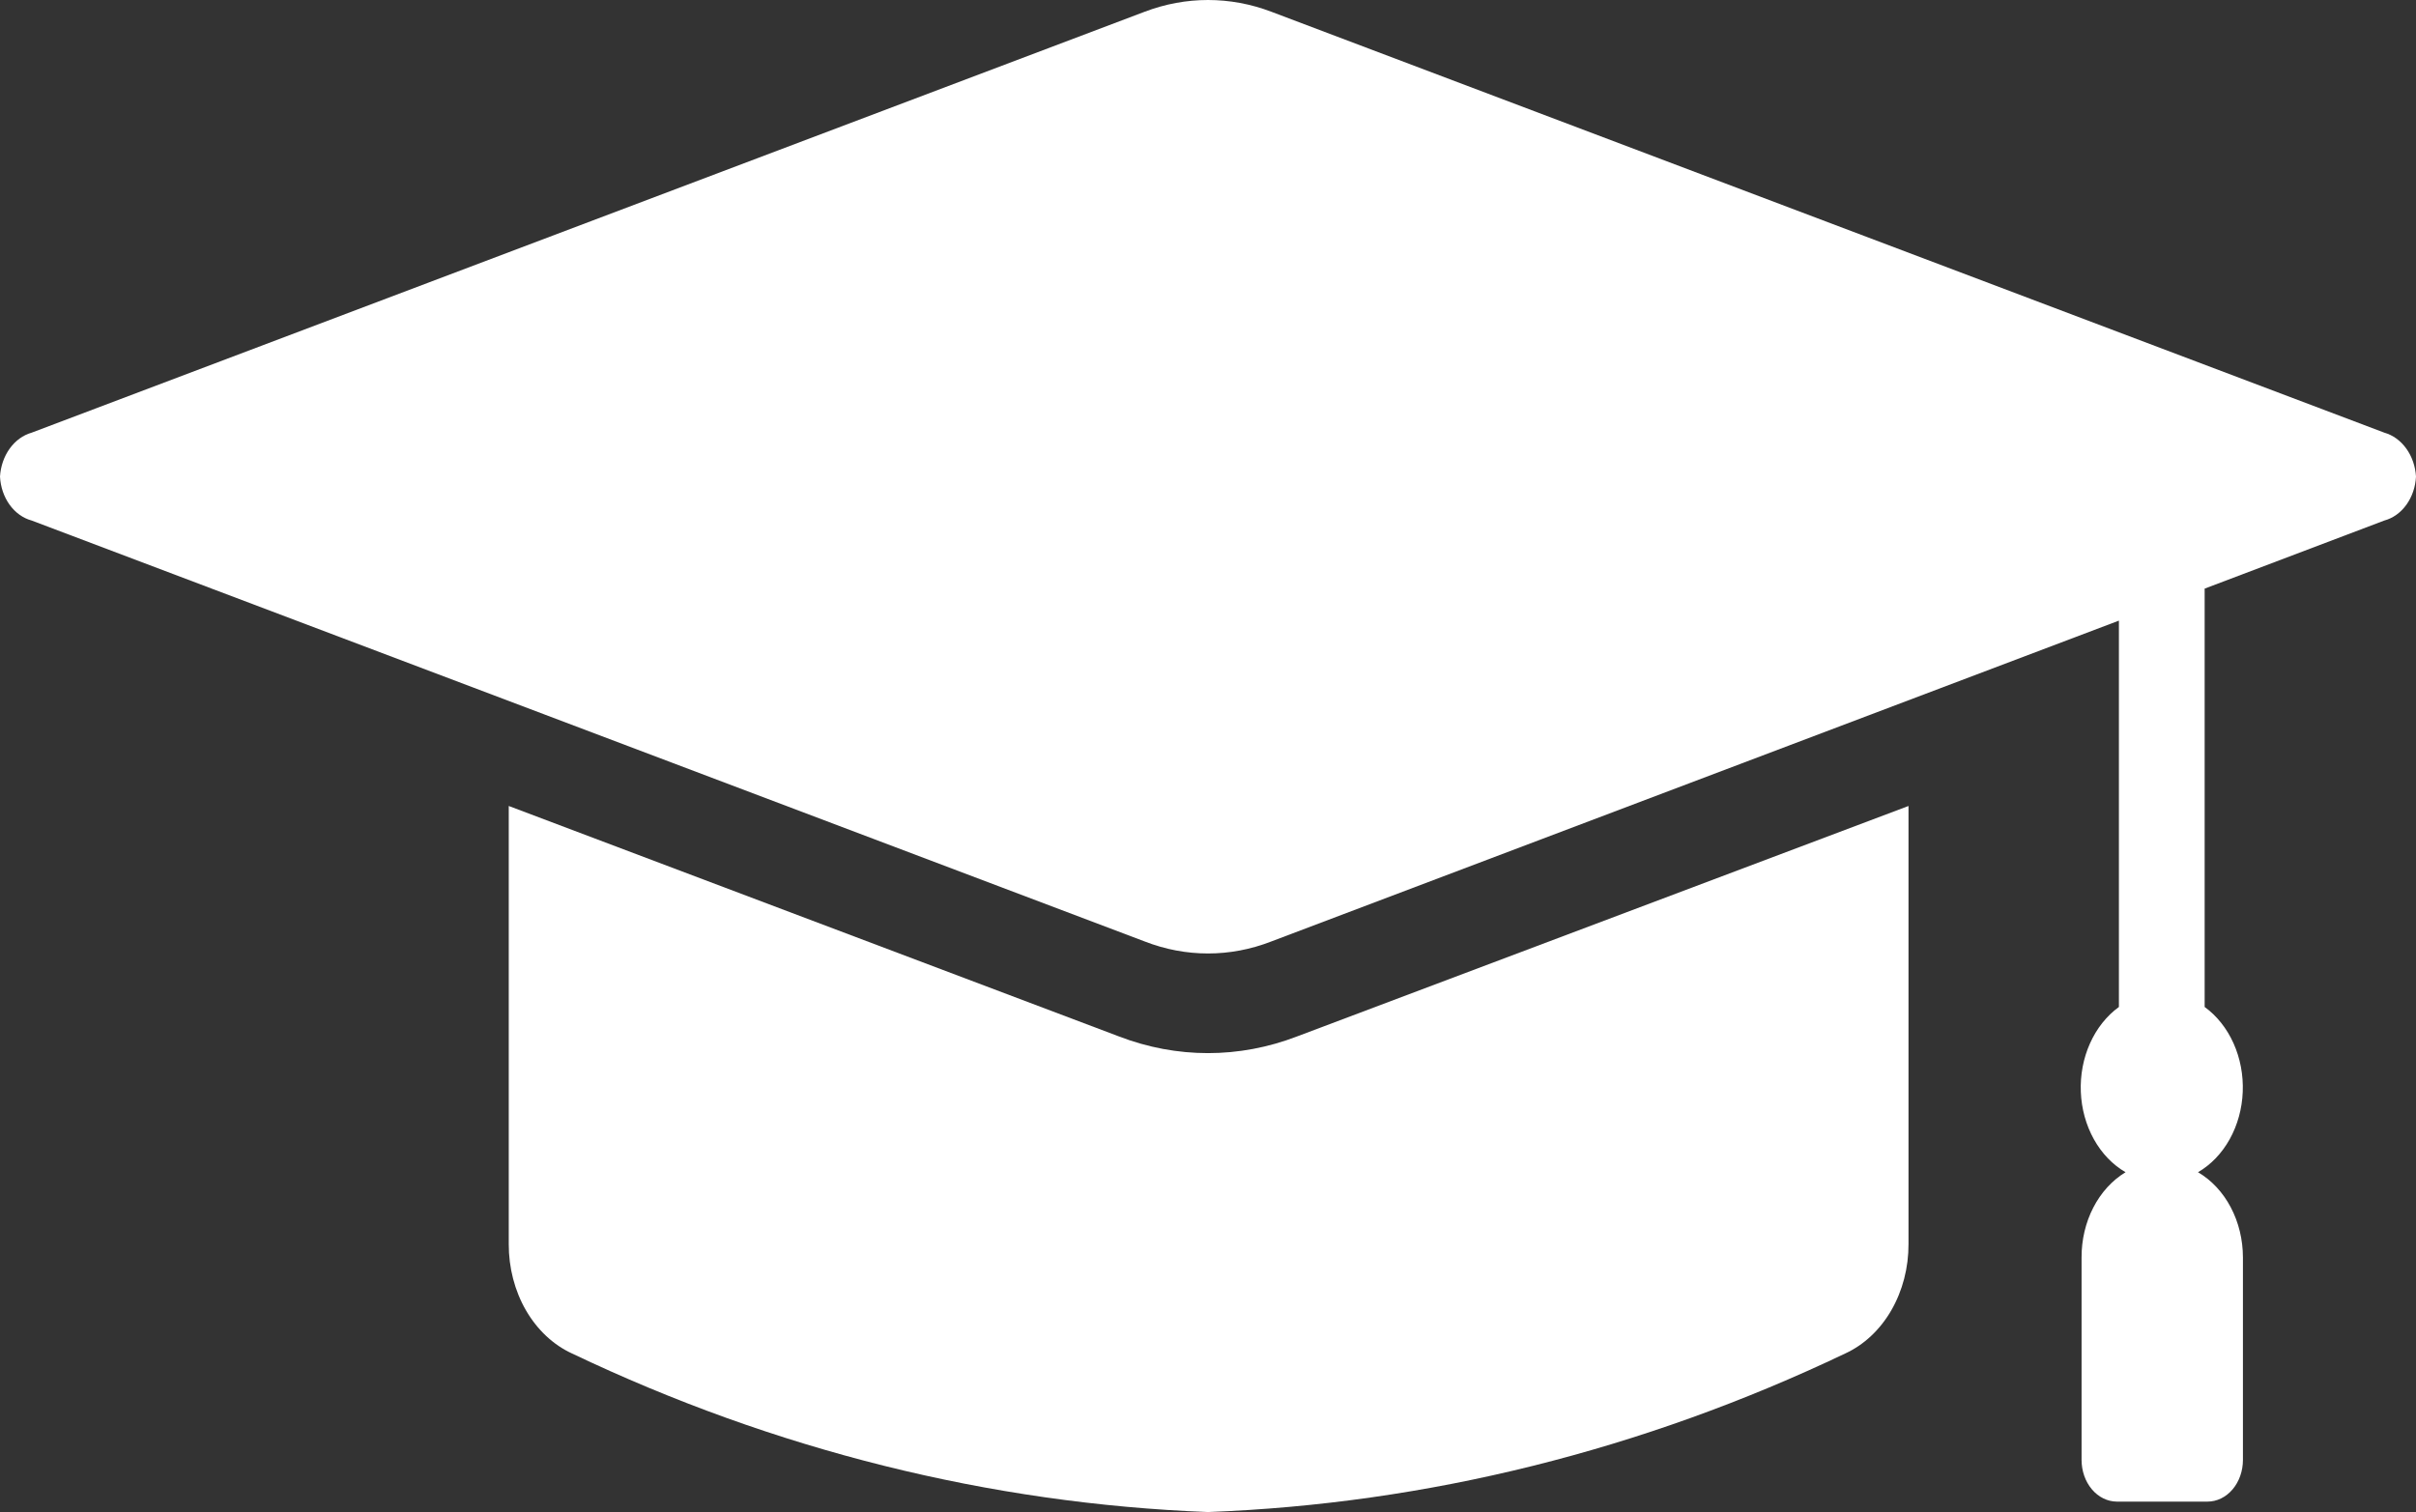
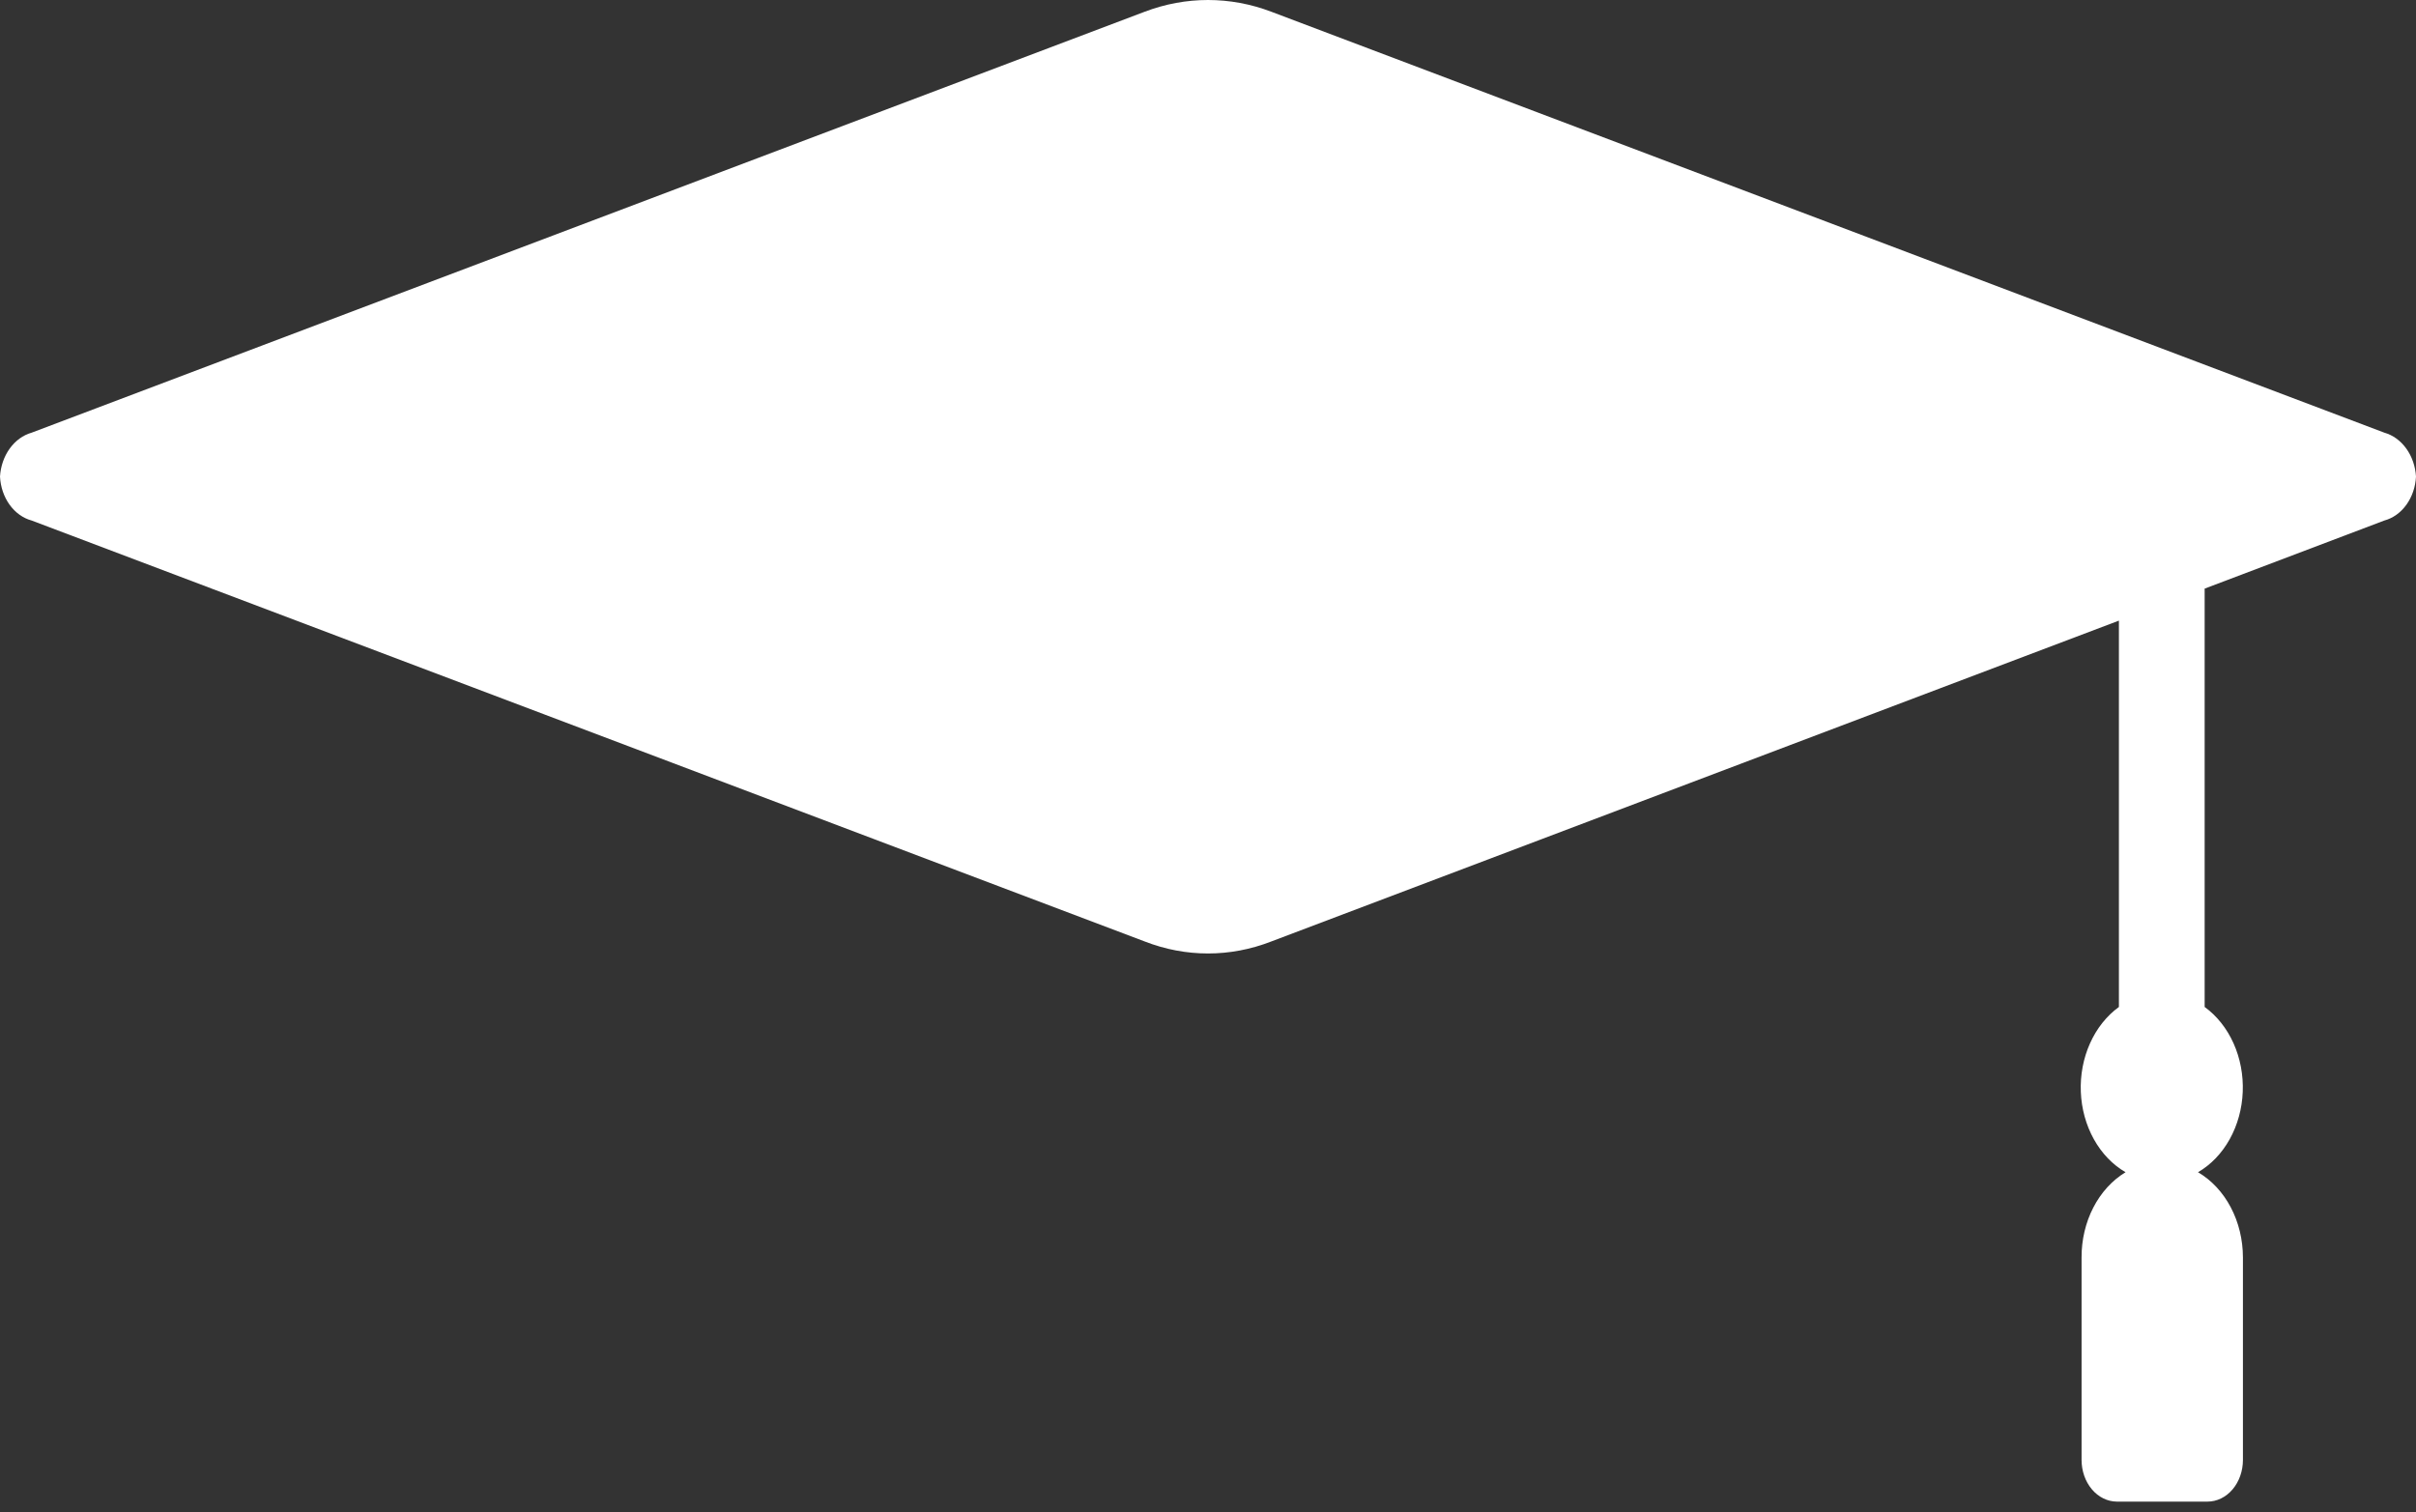
<svg xmlns="http://www.w3.org/2000/svg" width="123" height="77" viewBox="0 0 123 77" fill="none">
  <rect x="0" y="0" width="123" height="77" fill="#333333" stroke="none" />
-   <path d="M25.901 63.353V41.044L56.958 52.777C59.909 53.914 63.091 53.914 66.042 52.777L97.163 41.044V63.353C97.168 64.556 96.862 65.733 96.287 66.728C95.712 67.722 94.894 68.489 93.941 68.926C83.617 73.848 72.634 76.582 61.5 77C50.388 76.573 39.427 73.839 29.123 68.926C28.17 68.489 27.352 67.722 26.777 66.728C26.202 65.733 25.897 64.556 25.901 63.353Z" fill="white" />
  <path d="M113.711 53.131C113.37 52.37 112.862 51.731 112.24 51.279V29.975L121.389 26.507C121.827 26.389 122.221 26.107 122.511 25.704C122.801 25.301 122.973 24.798 123 24.27C122.968 23.744 122.795 23.244 122.505 22.842C122.215 22.44 121.825 22.157 121.389 22.034L64.722 0.597C62.627 -0.199 60.373 -0.199 58.278 0.597L1.611 22.034C1.175 22.157 0.785 22.44 0.495 22.842C0.205 23.244 0.032 23.744 0 24.27C0.027 24.798 0.199 25.301 0.489 25.704C0.779 26.107 1.173 26.389 1.611 26.507L58.278 47.944C60.37 48.759 62.63 48.759 64.722 47.944L107.875 31.605V51.279C107.253 51.731 106.745 52.37 106.404 53.131C106.063 53.891 105.901 54.746 105.936 55.605C105.97 56.464 106.2 57.296 106.6 58.015C107.001 58.735 107.557 59.315 108.213 59.695C107.535 60.105 106.968 60.727 106.572 61.493C106.177 62.259 105.97 63.139 105.974 64.035V74.346C105.974 74.906 106.162 75.443 106.497 75.841C106.831 76.238 107.286 76.464 107.762 76.469H112.385C112.863 76.469 113.322 76.246 113.661 75.847C113.999 75.449 114.189 74.909 114.189 74.346V64.035C114.188 63.133 113.974 62.249 113.57 61.483C113.166 60.716 112.588 60.097 111.902 59.695C112.557 59.315 113.114 58.735 113.515 58.015C113.915 57.296 114.145 56.464 114.179 55.605C114.214 54.746 114.052 53.891 113.711 53.131Z" fill="white" />
</svg>